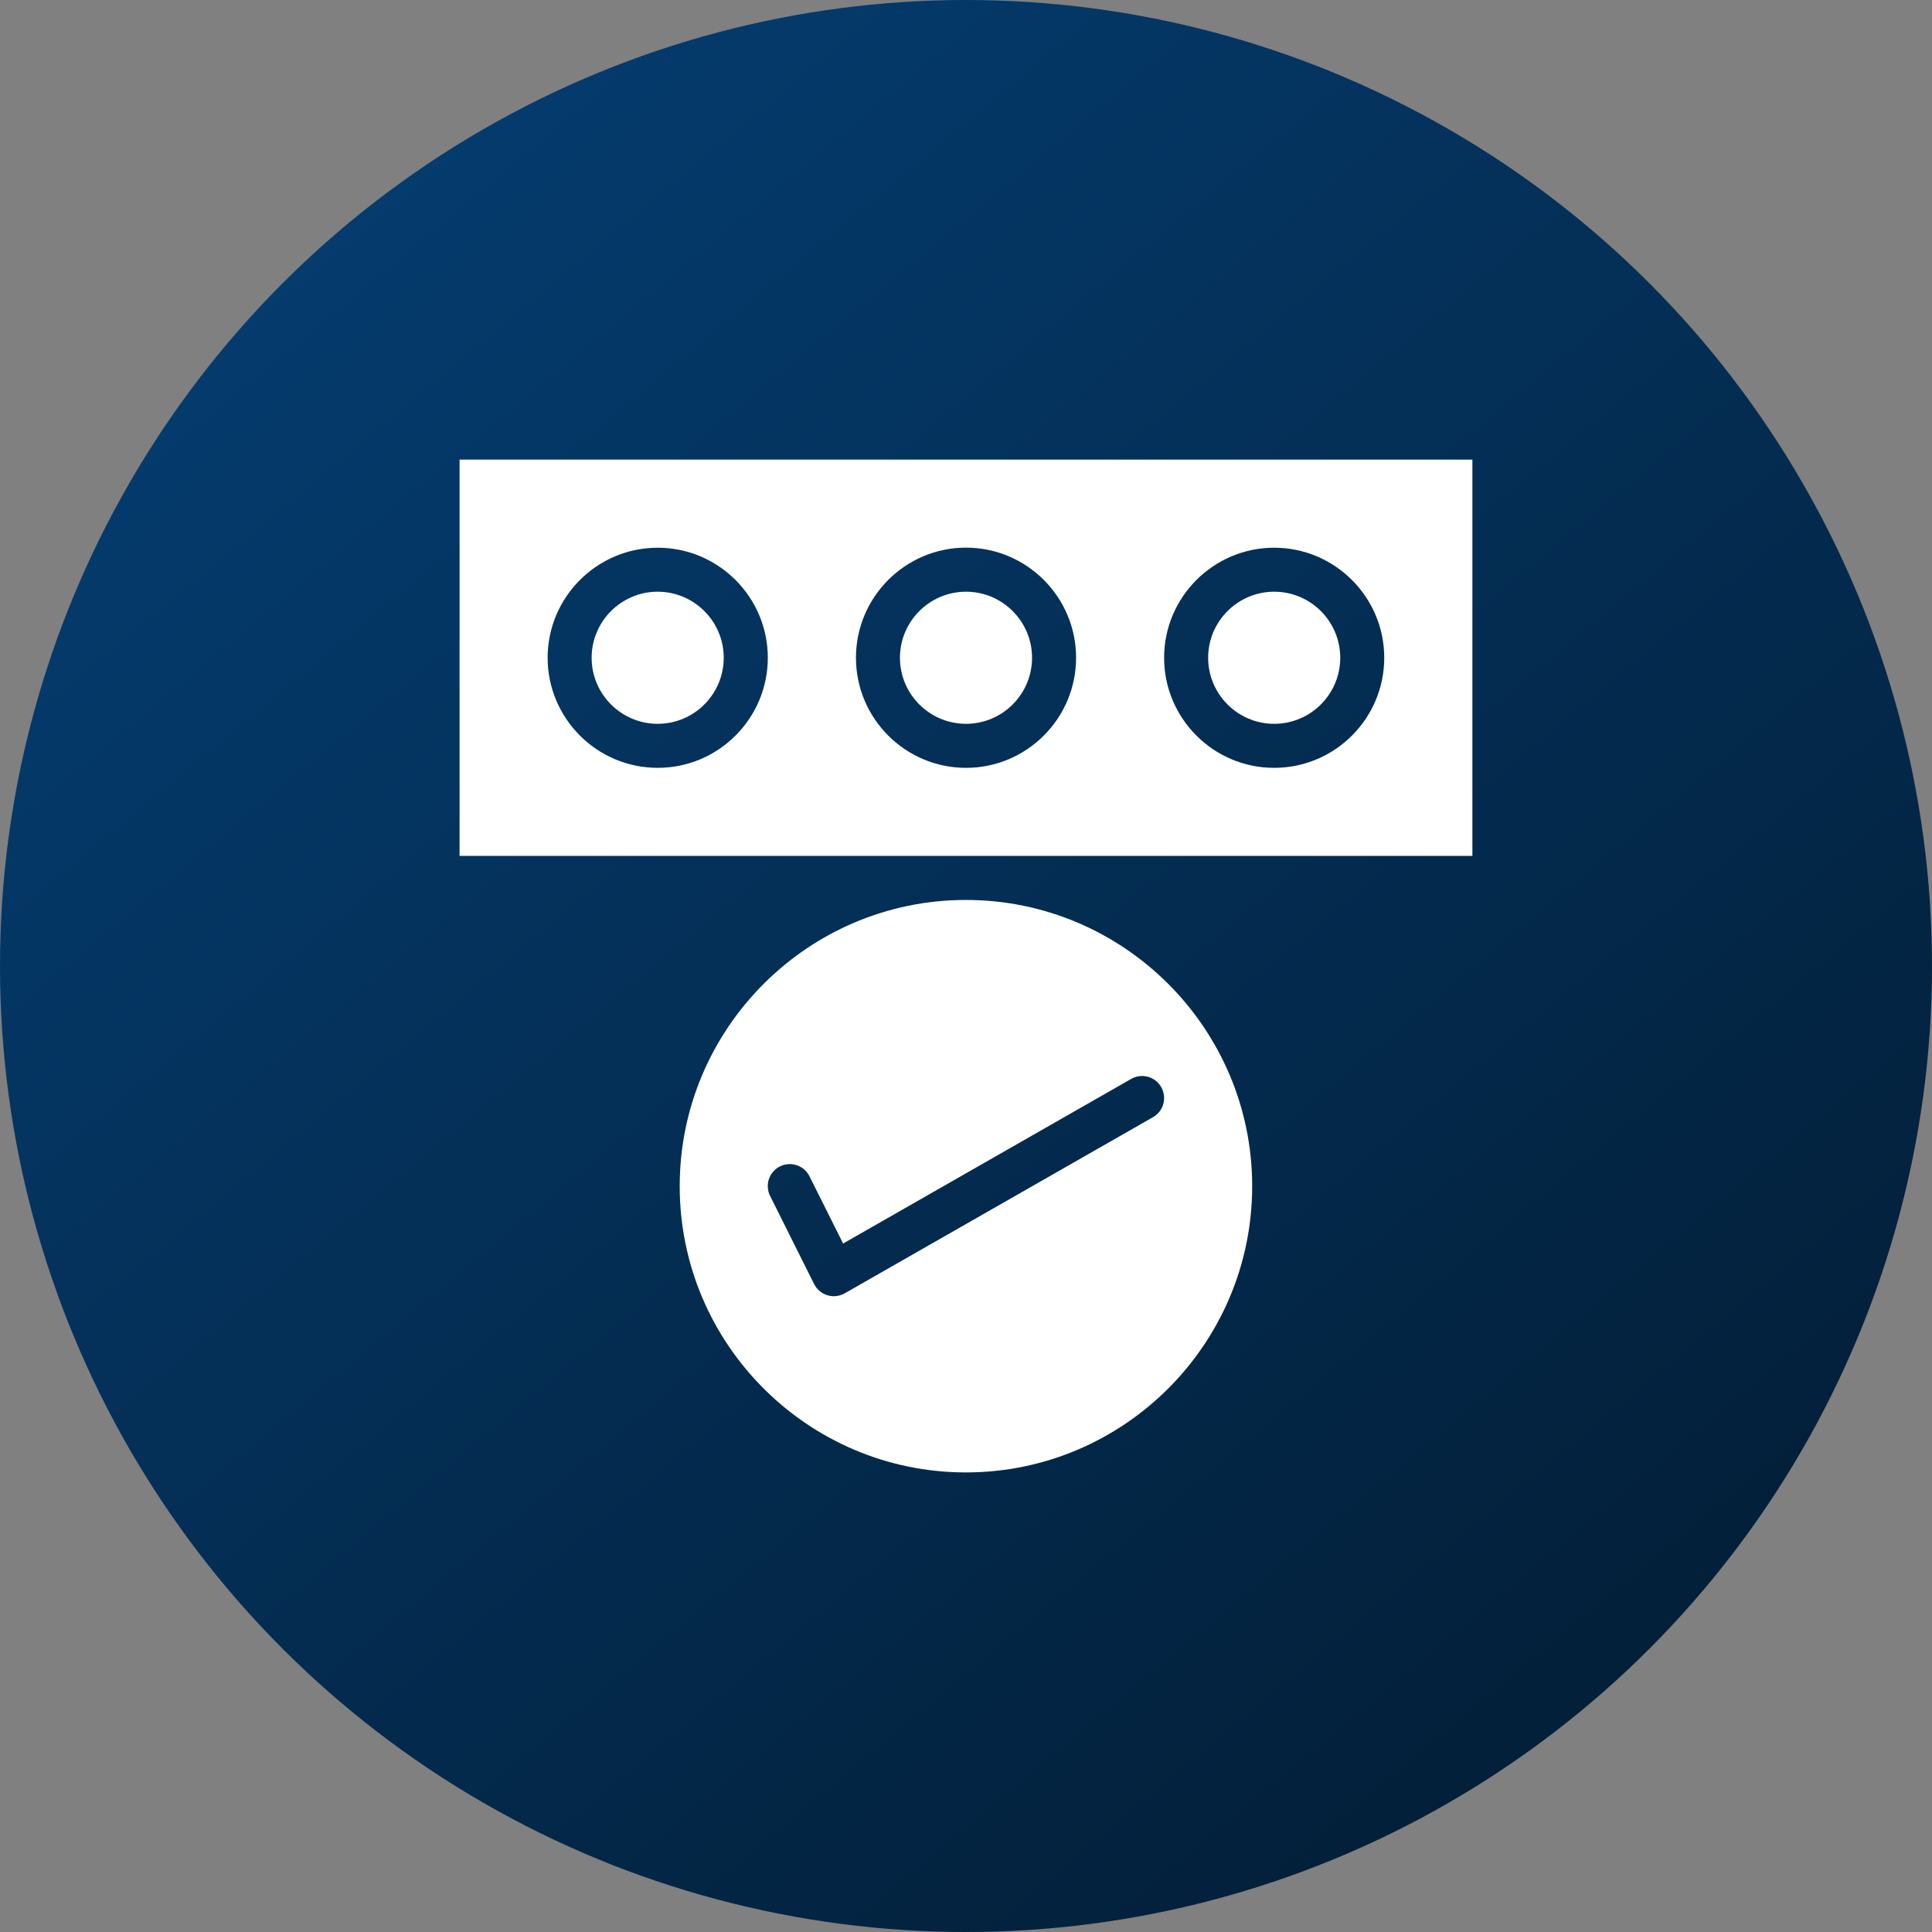
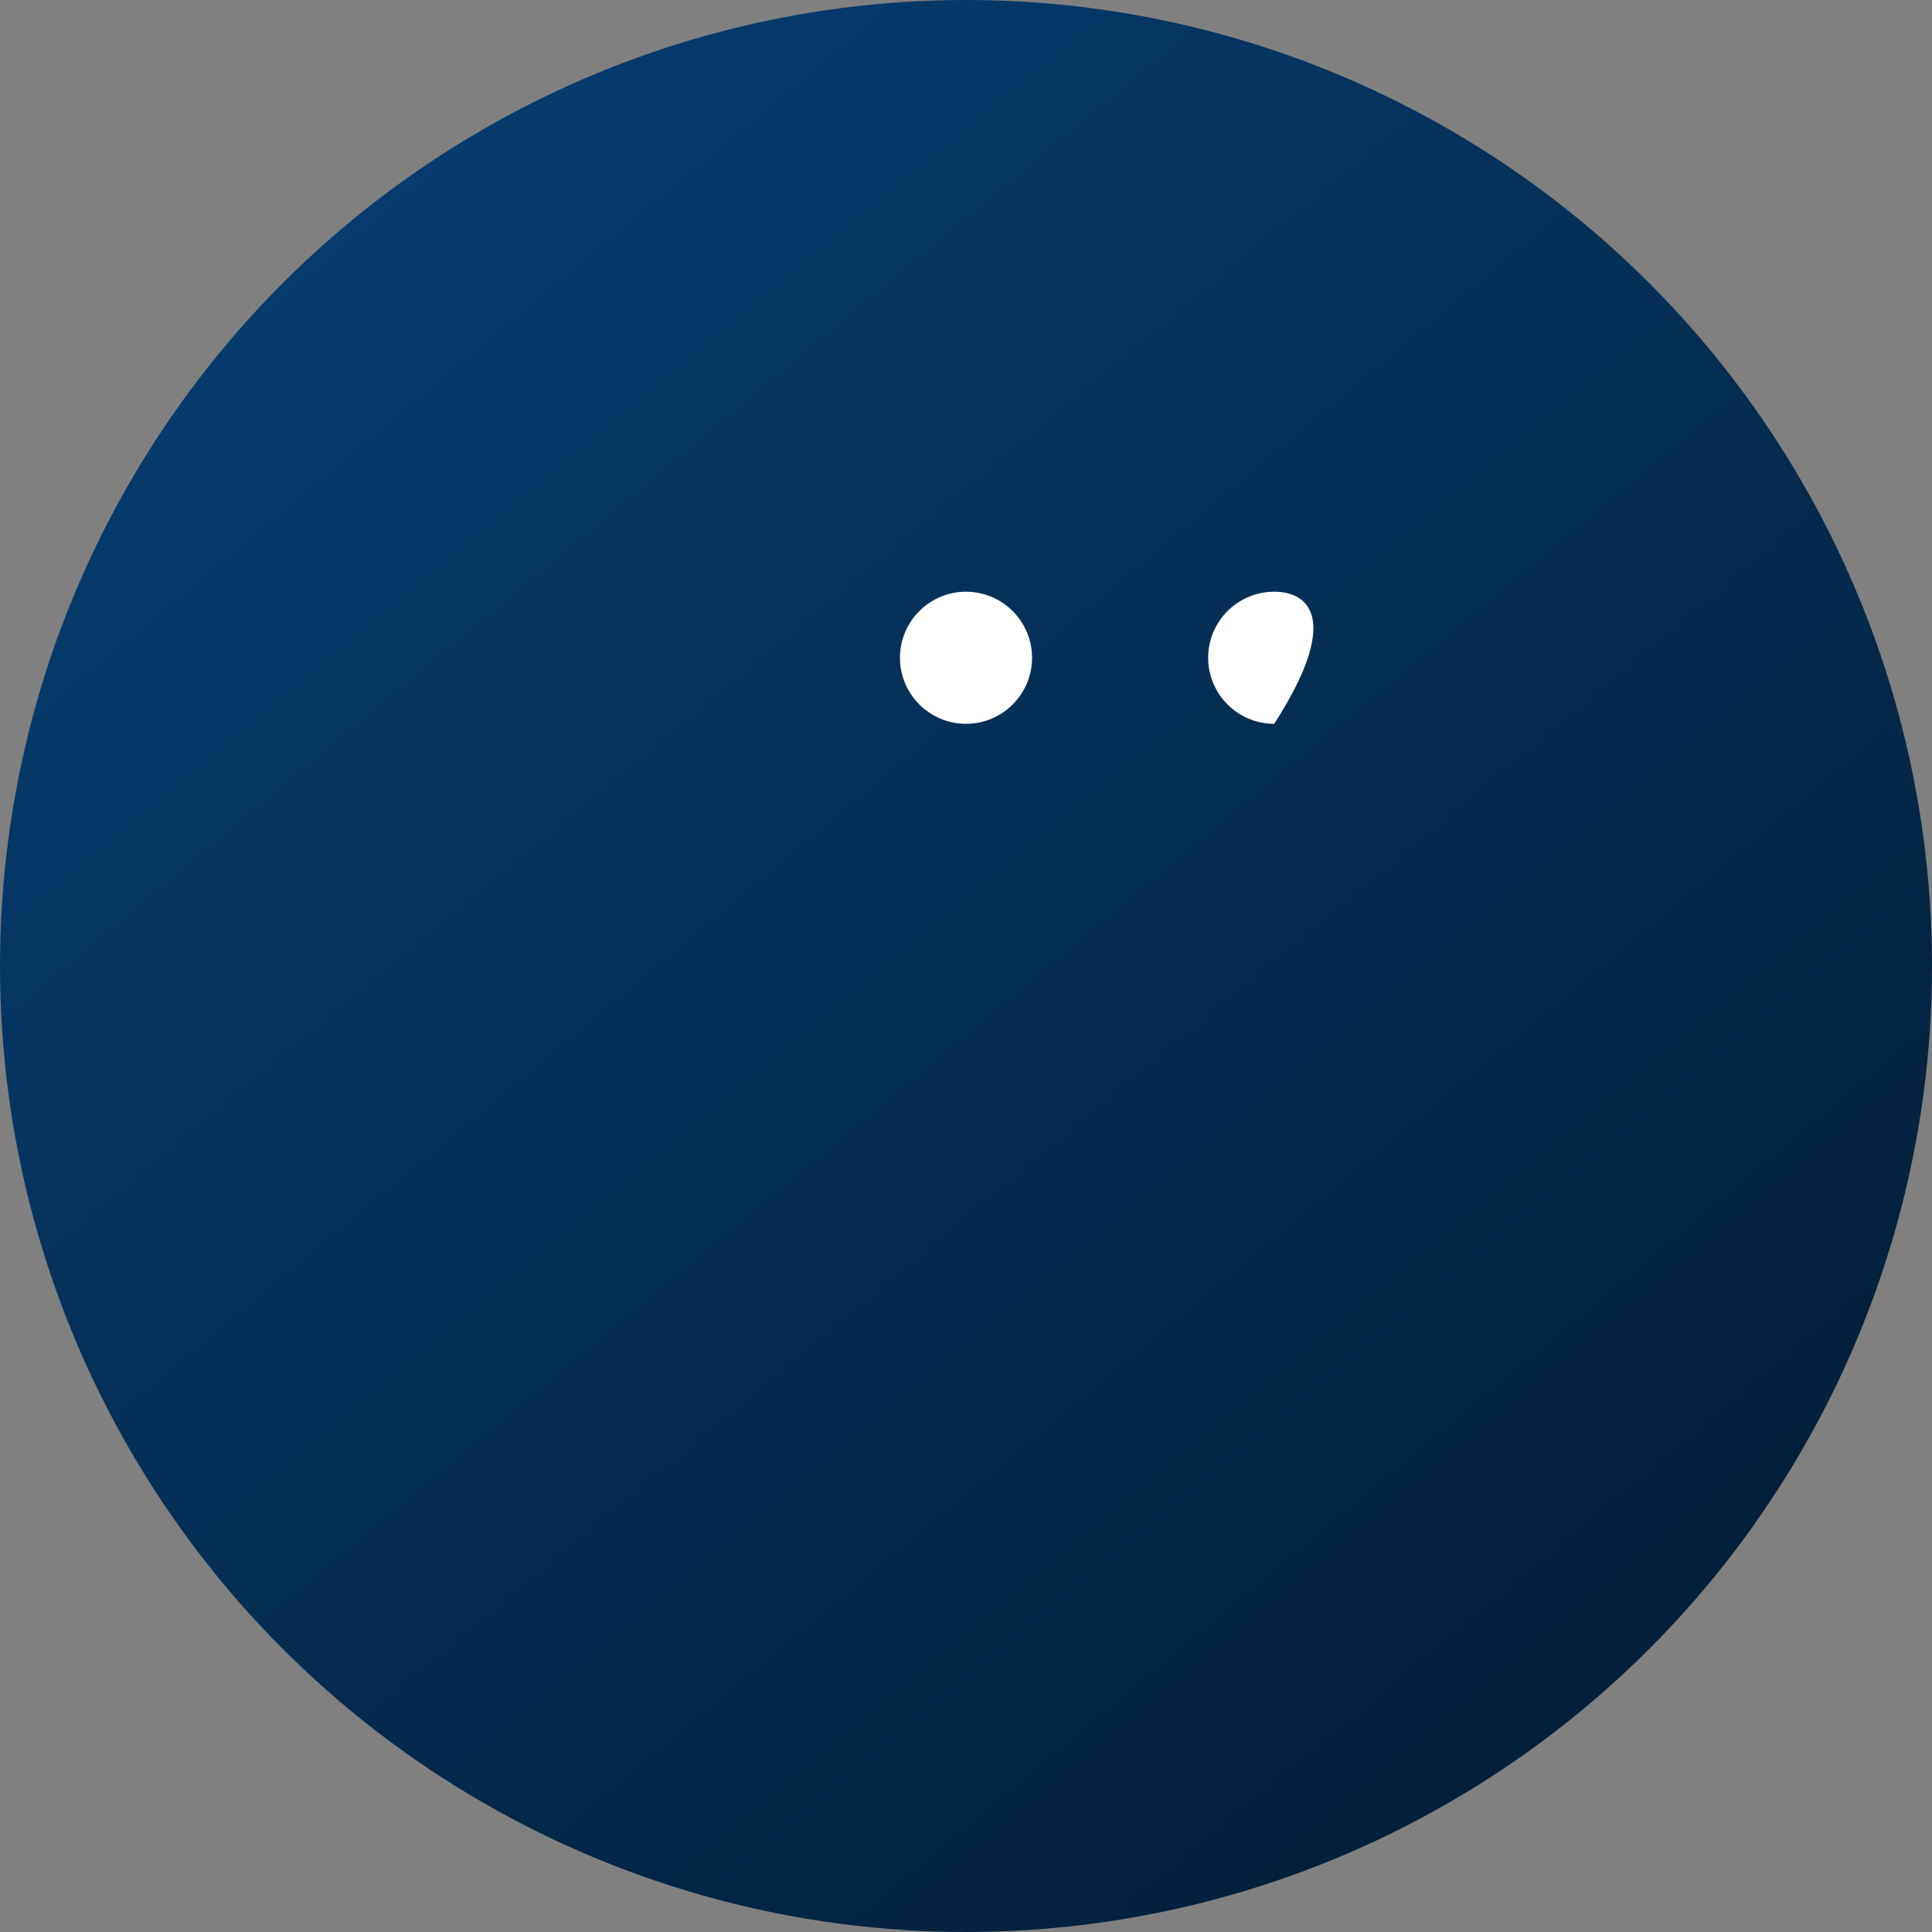
<svg xmlns="http://www.w3.org/2000/svg" width="48" height="48" viewBox="0 0 48 48" fill="none">
  <rect x="0" y="0" width="48" height="48" fill="#808080" stroke="none" />
  <circle cx="24" cy="24" r="24" fill="url(#paint0_linear_3885_30347)" />
-   <path d="M16.34 14.701C15.435 14.701 14.699 15.437 14.699 16.342C14.699 17.247 15.435 17.983 16.34 17.983C17.245 17.983 17.981 17.247 17.981 16.342C17.981 15.437 17.244 14.701 16.34 14.701Z" fill="white" />
  <path d="M24 14.701C23.095 14.701 22.359 15.437 22.359 16.342C22.359 17.247 23.095 17.983 24 17.983C24.905 17.983 25.641 17.247 25.641 16.342C25.641 15.437 24.905 14.701 24 14.701Z" fill="white" />
-   <path fill-rule="evenodd" clip-rule="evenodd" d="M16.887 29.471C16.887 25.549 20.078 22.359 23.998 22.359C27.919 22.359 31.11 25.549 31.11 29.471C31.11 33.392 27.919 36.582 23.998 36.582C20.076 36.582 16.887 33.391 16.887 29.471ZM20.988 32.132L28.646 27.756L28.646 27.756C28.909 27.608 29 27.273 28.85 27.009C28.7 26.746 28.366 26.655 28.104 26.805L20.947 30.895L20.111 29.224C19.976 28.954 19.648 28.845 19.378 28.979C19.107 29.114 18.998 29.442 19.133 29.713L20.226 31.901C20.293 32.036 20.414 32.137 20.557 32.181C20.61 32.196 20.662 32.204 20.716 32.204C20.811 32.204 20.905 32.179 20.988 32.132Z" fill="white" />
-   <path d="M31.657 14.701C30.752 14.701 30.016 15.437 30.016 16.342C30.016 17.247 30.752 17.983 31.657 17.983C32.562 17.983 33.298 17.247 33.298 16.342C33.298 15.437 32.562 14.701 31.657 14.701Z" fill="white" />
-   <path fill-rule="evenodd" clip-rule="evenodd" d="M11.418 21.265V11.419H36.581V21.265H11.418ZM13.606 16.342C13.606 17.85 14.833 19.077 16.341 19.077C17.849 19.077 19.076 17.85 19.076 16.342C19.076 14.835 17.849 13.608 16.341 13.608C14.833 13.608 13.606 14.835 13.606 16.342ZM24 19.077C22.492 19.077 21.266 17.85 21.266 16.342C21.266 14.833 22.493 13.606 24 13.606C25.508 13.606 26.735 14.833 26.735 16.341C26.735 17.85 25.508 19.077 24 19.077ZM28.922 16.342C28.922 17.85 30.149 19.077 31.656 19.077C33.165 19.077 34.392 17.85 34.391 16.342C34.391 14.835 33.164 13.608 31.656 13.608C30.149 13.608 28.922 14.835 28.922 16.342Z" fill="white" />
+   <path d="M31.657 14.701C30.752 14.701 30.016 15.437 30.016 16.342C30.016 17.247 30.752 17.983 31.657 17.983C33.298 15.437 32.562 14.701 31.657 14.701Z" fill="white" />
  <defs>
    <linearGradient id="paint0_linear_3885_30347" x1="4.019" y1="-6.411" x2="56.388" y2="56.6" gradientUnits="userSpaceOnUse">
      <stop stop-color="#011629" />
      <stop offset="0" stop-color="#05427A" />
      <stop offset="1" stop-color="#021322" />
    </linearGradient>
  </defs>
</svg>